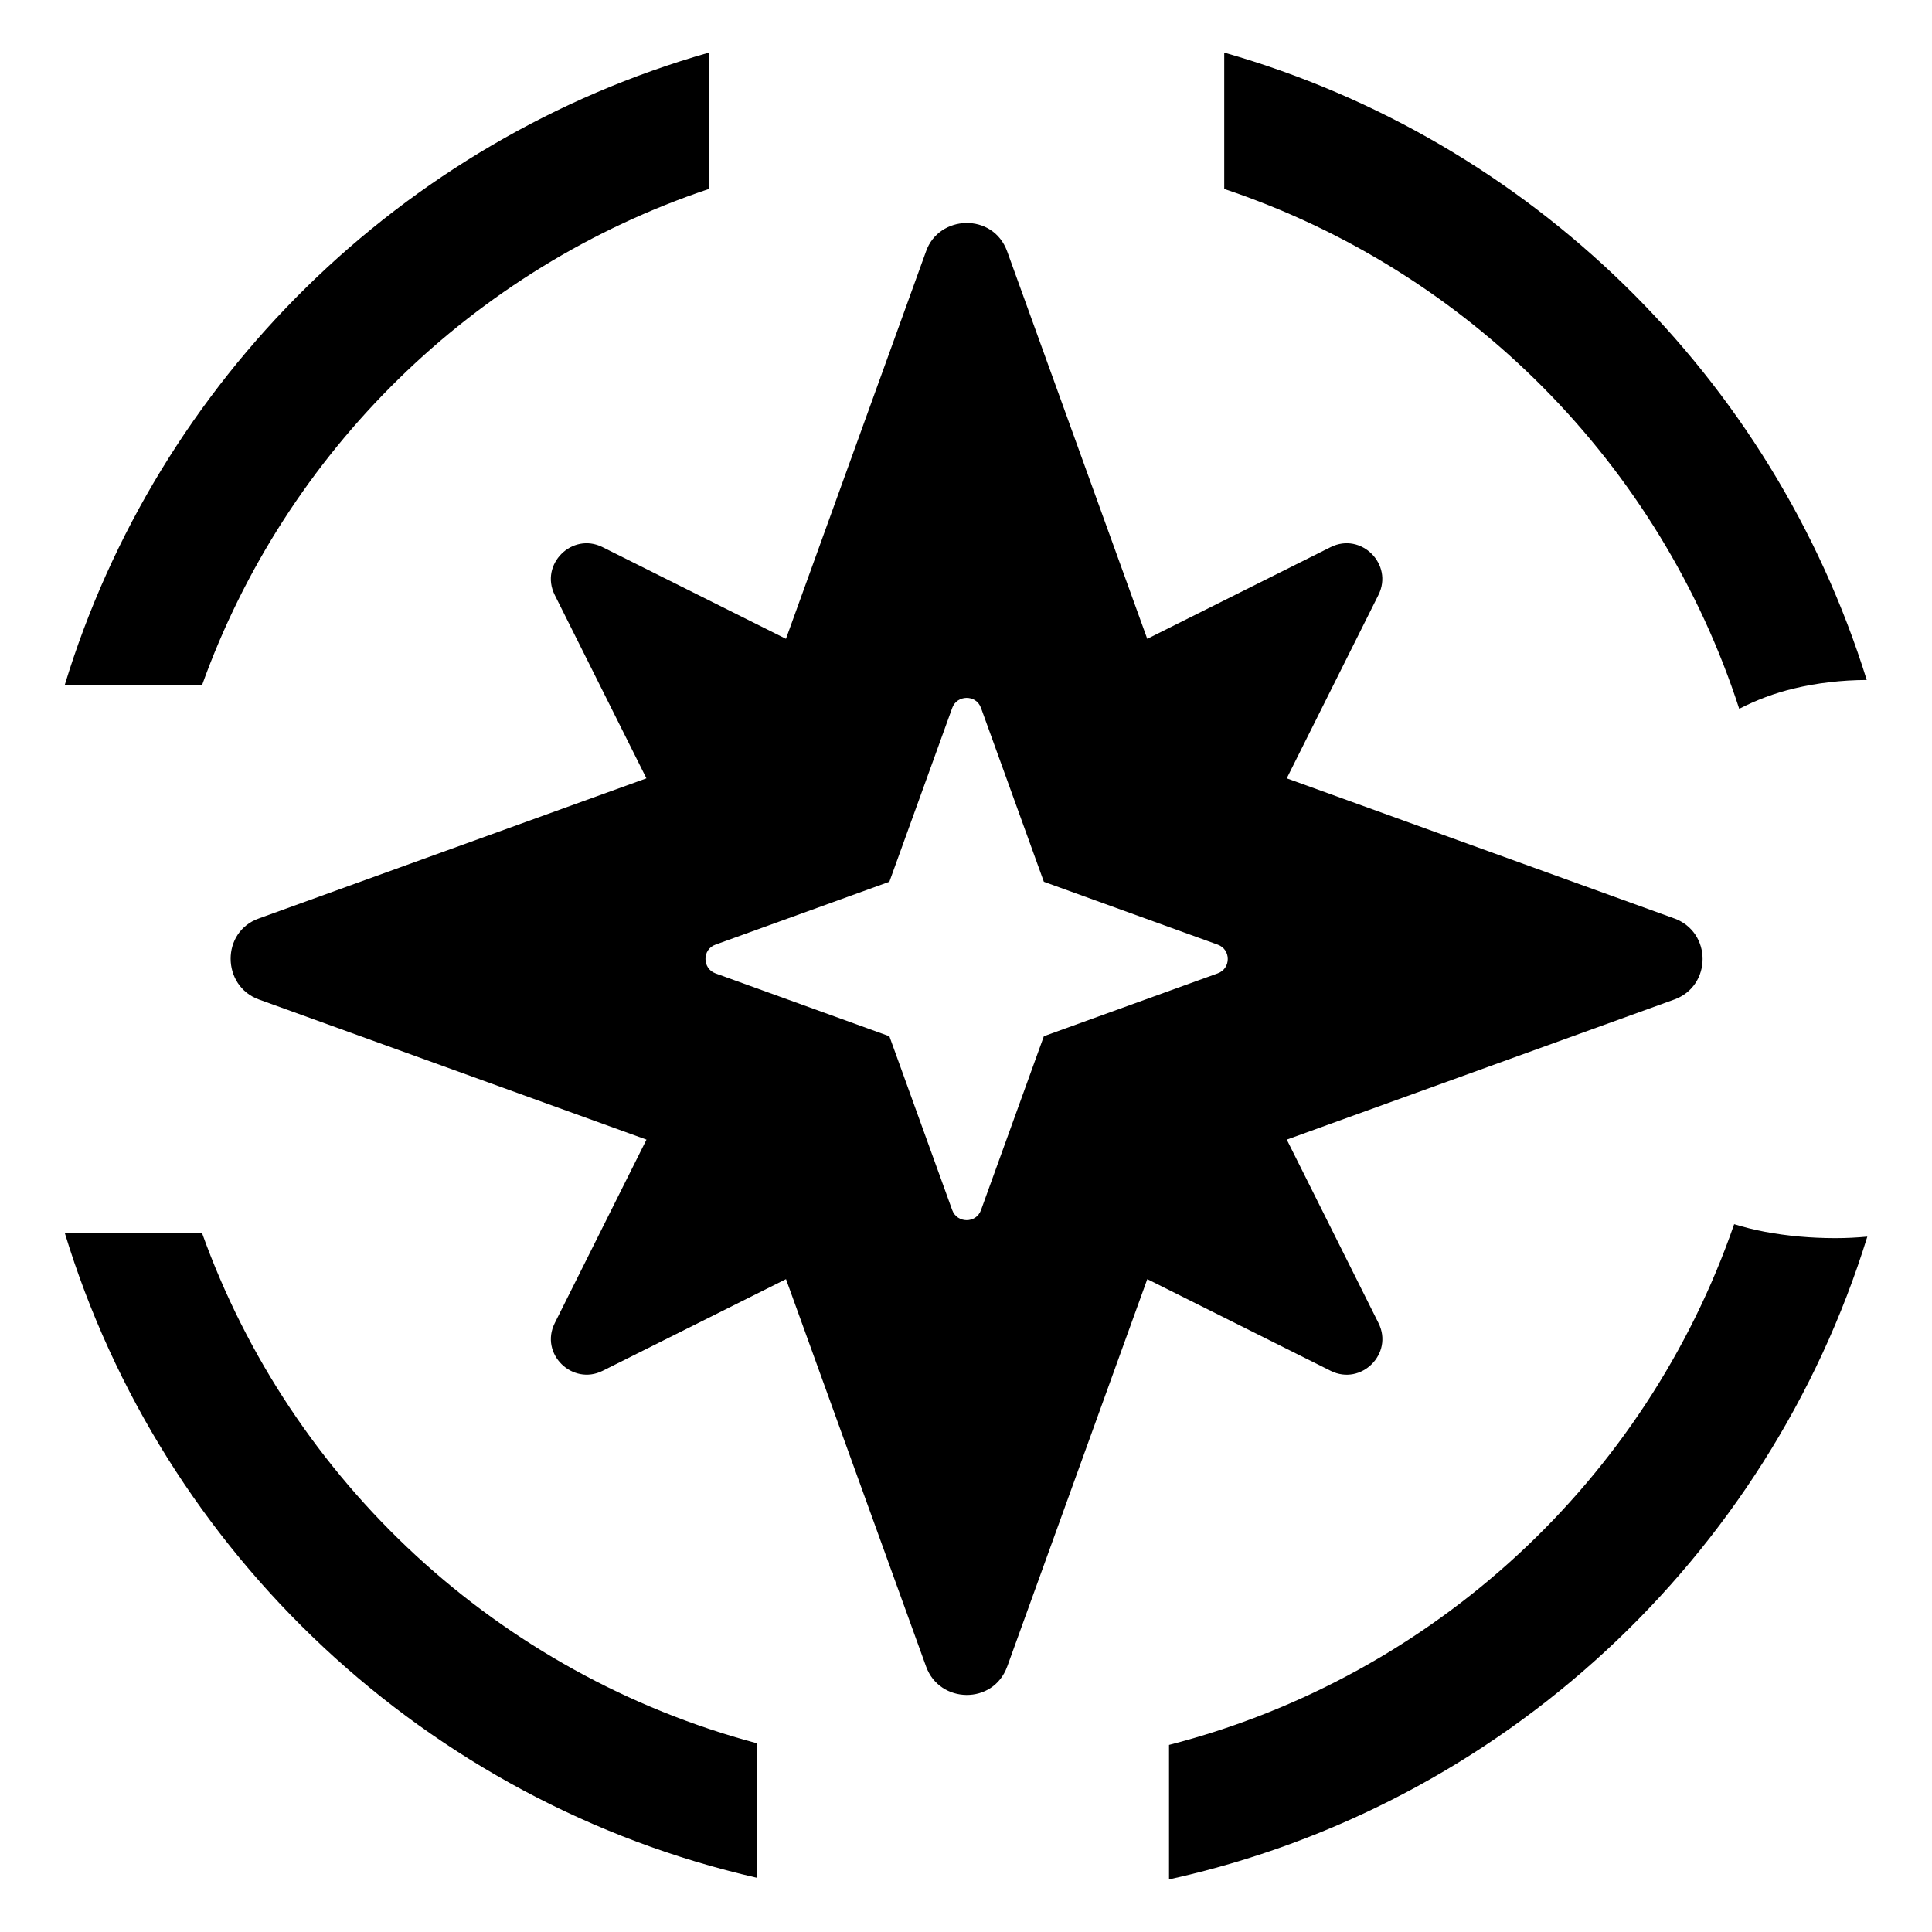
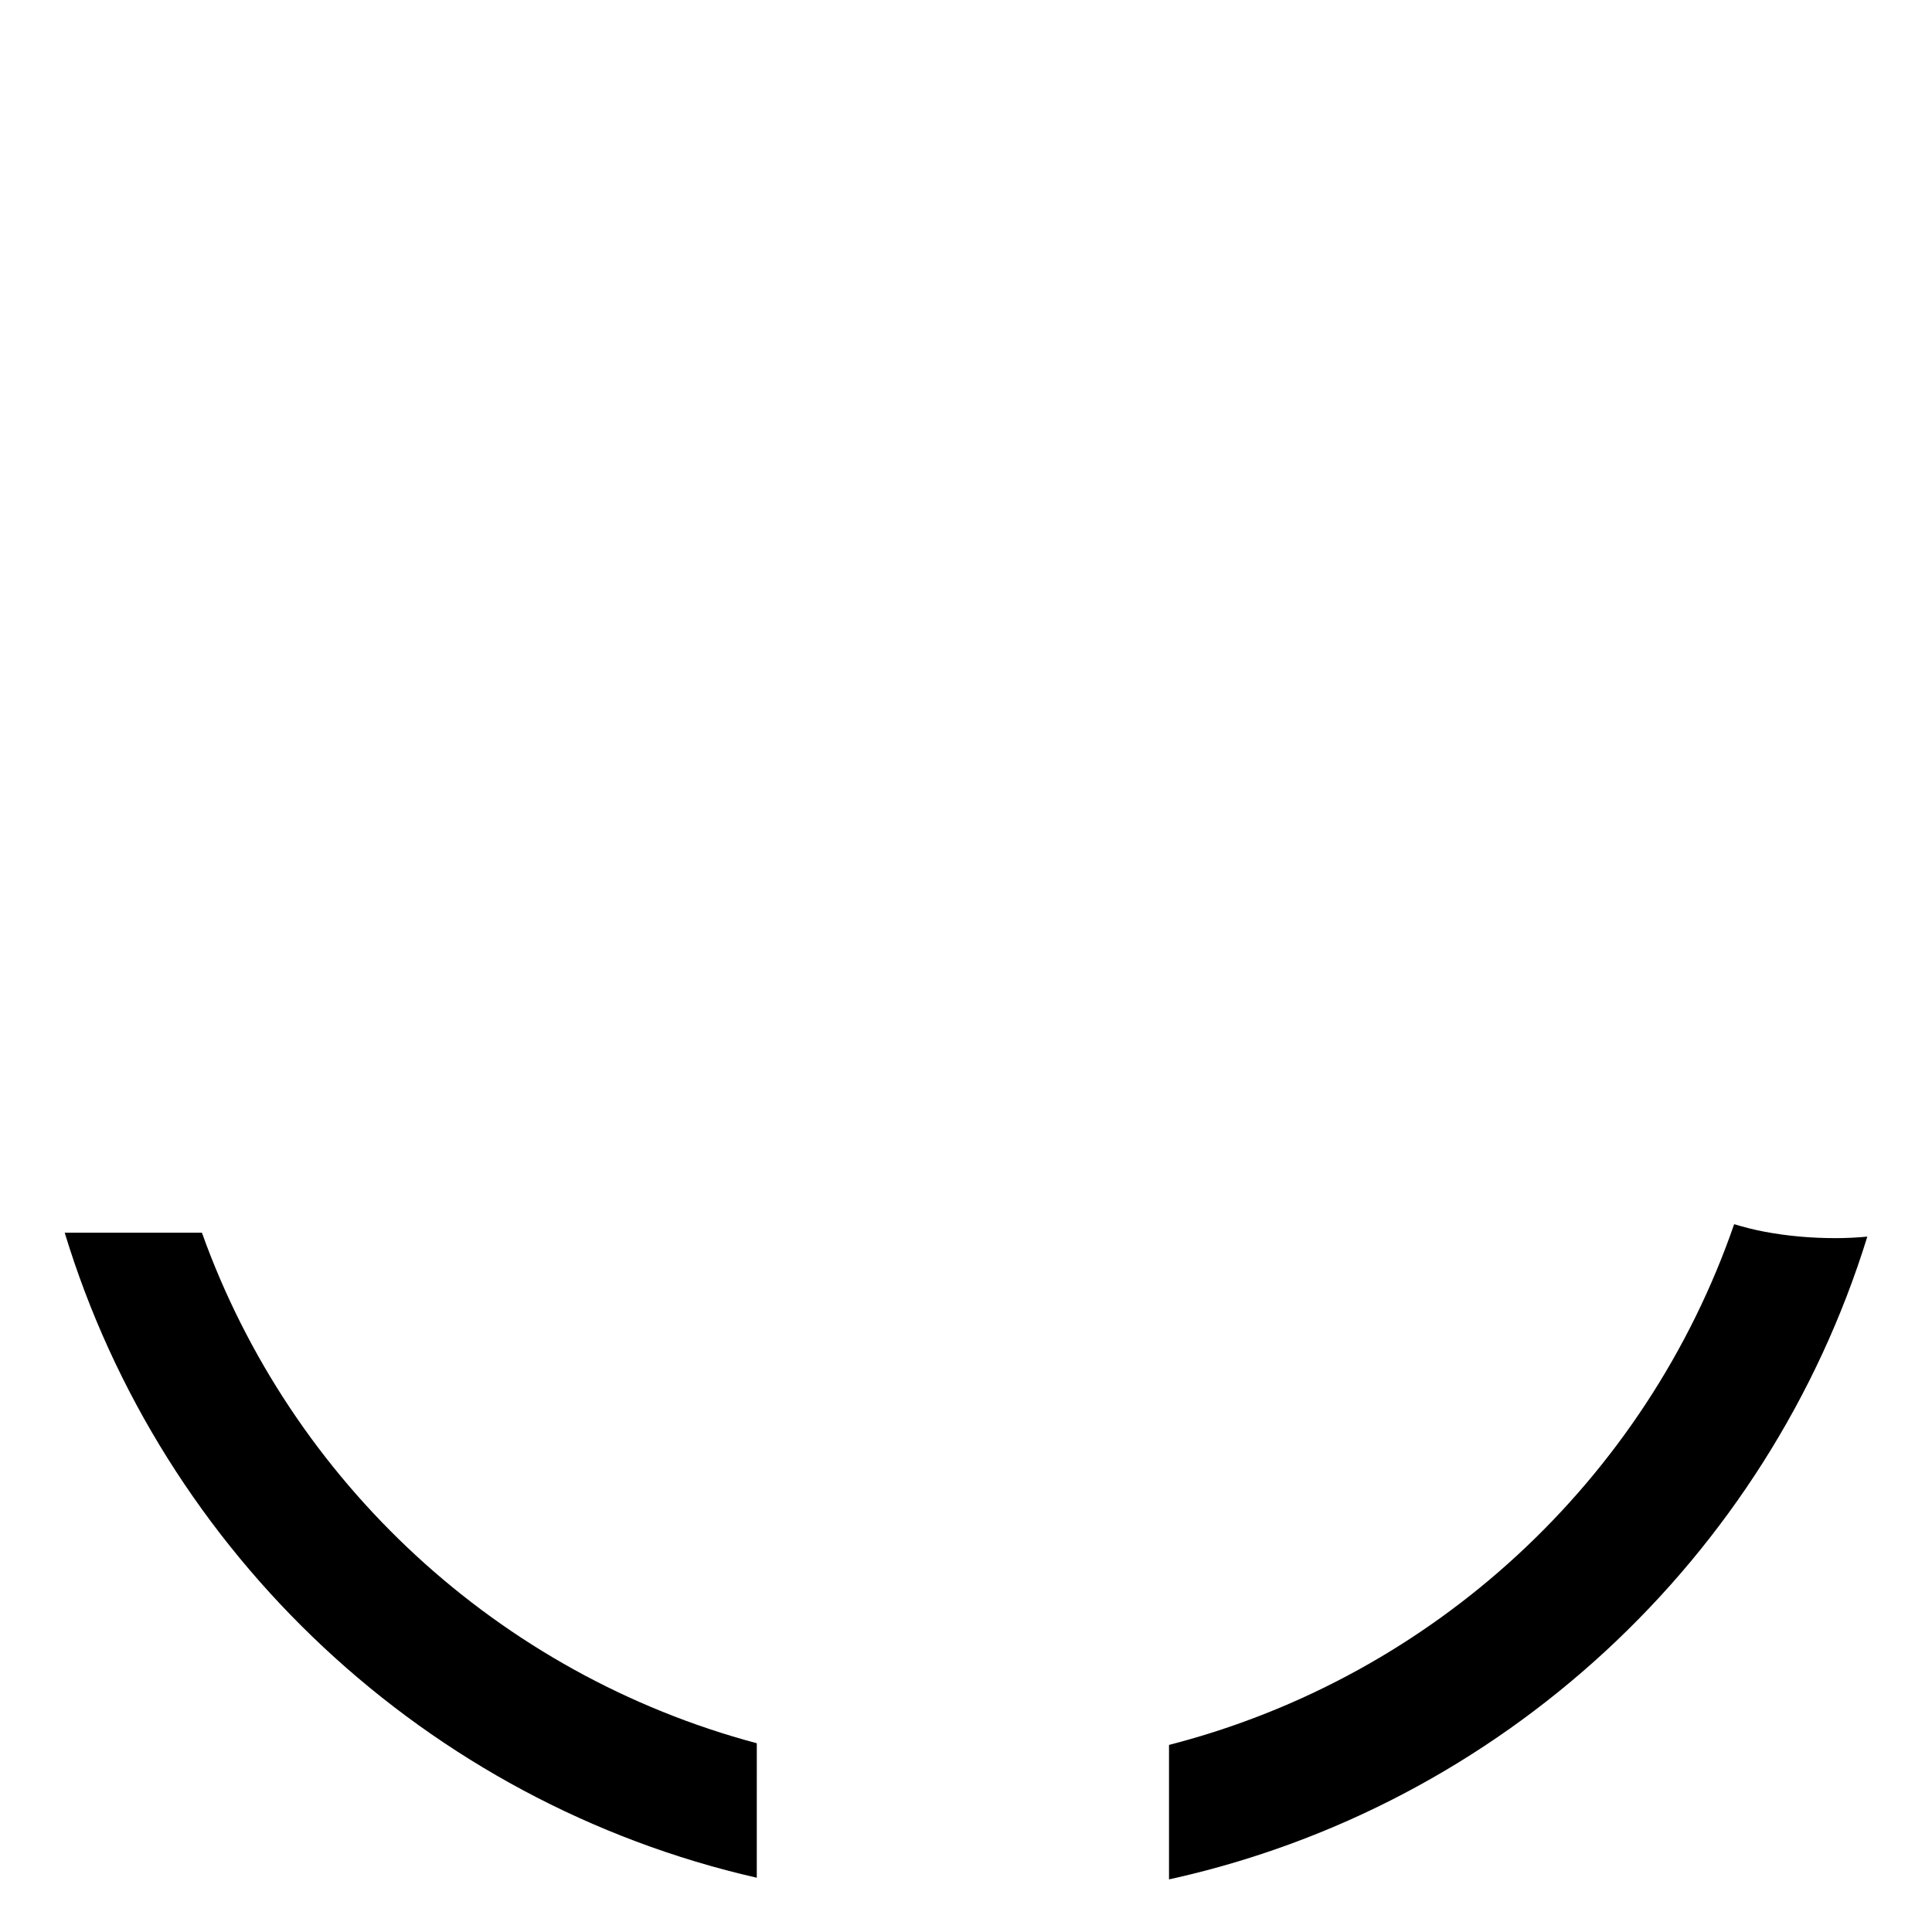
<svg xmlns="http://www.w3.org/2000/svg" fill="#000000" width="800px" height="800px" version="1.1" viewBox="144 144 512 512">
  <g>
-     <path d="m587.68 387.39-102.68-37.125 24.301-48.602c4.039-8.078-4.566-16.719-12.668-12.668l-48.602 24.301c-13.602-37.613-36.465-100.85-37.125-102.68-3.731-10.328-18.152-9.738-21.516 0.055l-37.102 102.62-48.613-24.297c-8.078-4.039-16.711 4.566-12.668 12.668l24.301 48.602-102.61 37.098c-10.195 3.527-9.988 17.957-0.055 21.523l102.68 37.125-24.301 48.609c-4.086 8.164 4.668 16.664 12.668 12.668l48.609-24.301 37.109 102.62v0.008l0.016 0.039c3.574 9.887 17.812 10.18 21.492 0l0.016-0.039c0-0.008 0-0.008 0.008-0.008l37.102-102.62 48.602 24.301c8.062 4.031 16.734-4.535 12.668-12.668l-24.301-48.609 102.68-37.125c10.02-3.621 10.02-17.871-0.008-21.5zm-120.98 14.562-46.066 16.656-16.648 46.051v0.008l-0.008 0.016c-1.309 3.613-6.359 3.512-7.629 0l-0.008-0.016-16.648-46.051-46.066-16.656c-3.527-1.266-3.598-6.383 0.023-7.637l46.043-16.648 16.648-46.043c1.195-3.473 6.312-3.684 7.637-0.016 0.324 0.898 15.855 43.848 16.656 46.066l46.066 16.656c3.559 1.277 3.559 6.332 0 7.613z" />
-     <path d="m604.91 331.84c4.496-2.312 9.32-4.141 14.469-5.375 6.156-1.48 12.66-2.234 19.324-2.266-24.93-80.203-89.258-143.2-170.27-166.26v36.133c64.566 21.594 115.48 72.941 136.48 137.77z" />
-     <path d="m197.53 325.62c22.168-61.883 71.863-110.65 134.35-131.55v-36.133c-81.5 23.199-146.14 86.805-170.75 167.68z" />
    <path d="m344.56 605.98c-68.398-18.262-123.42-69.273-147.05-135.3h-36.363c25.859 85.059 95.984 150.98 183.41 170.94z" />
    <path d="m630.46 472.12c-6.496 0-12.824-0.566-18.828-1.699-2.793-0.527-5.465-1.211-8.062-2-23.402 67.738-79.703 119.99-149.77 138v35.637c87.984-19.332 158.75-85.152 185.06-170.34-2.769 0.254-5.574 0.402-8.406 0.402z" />
  </g>
</svg>